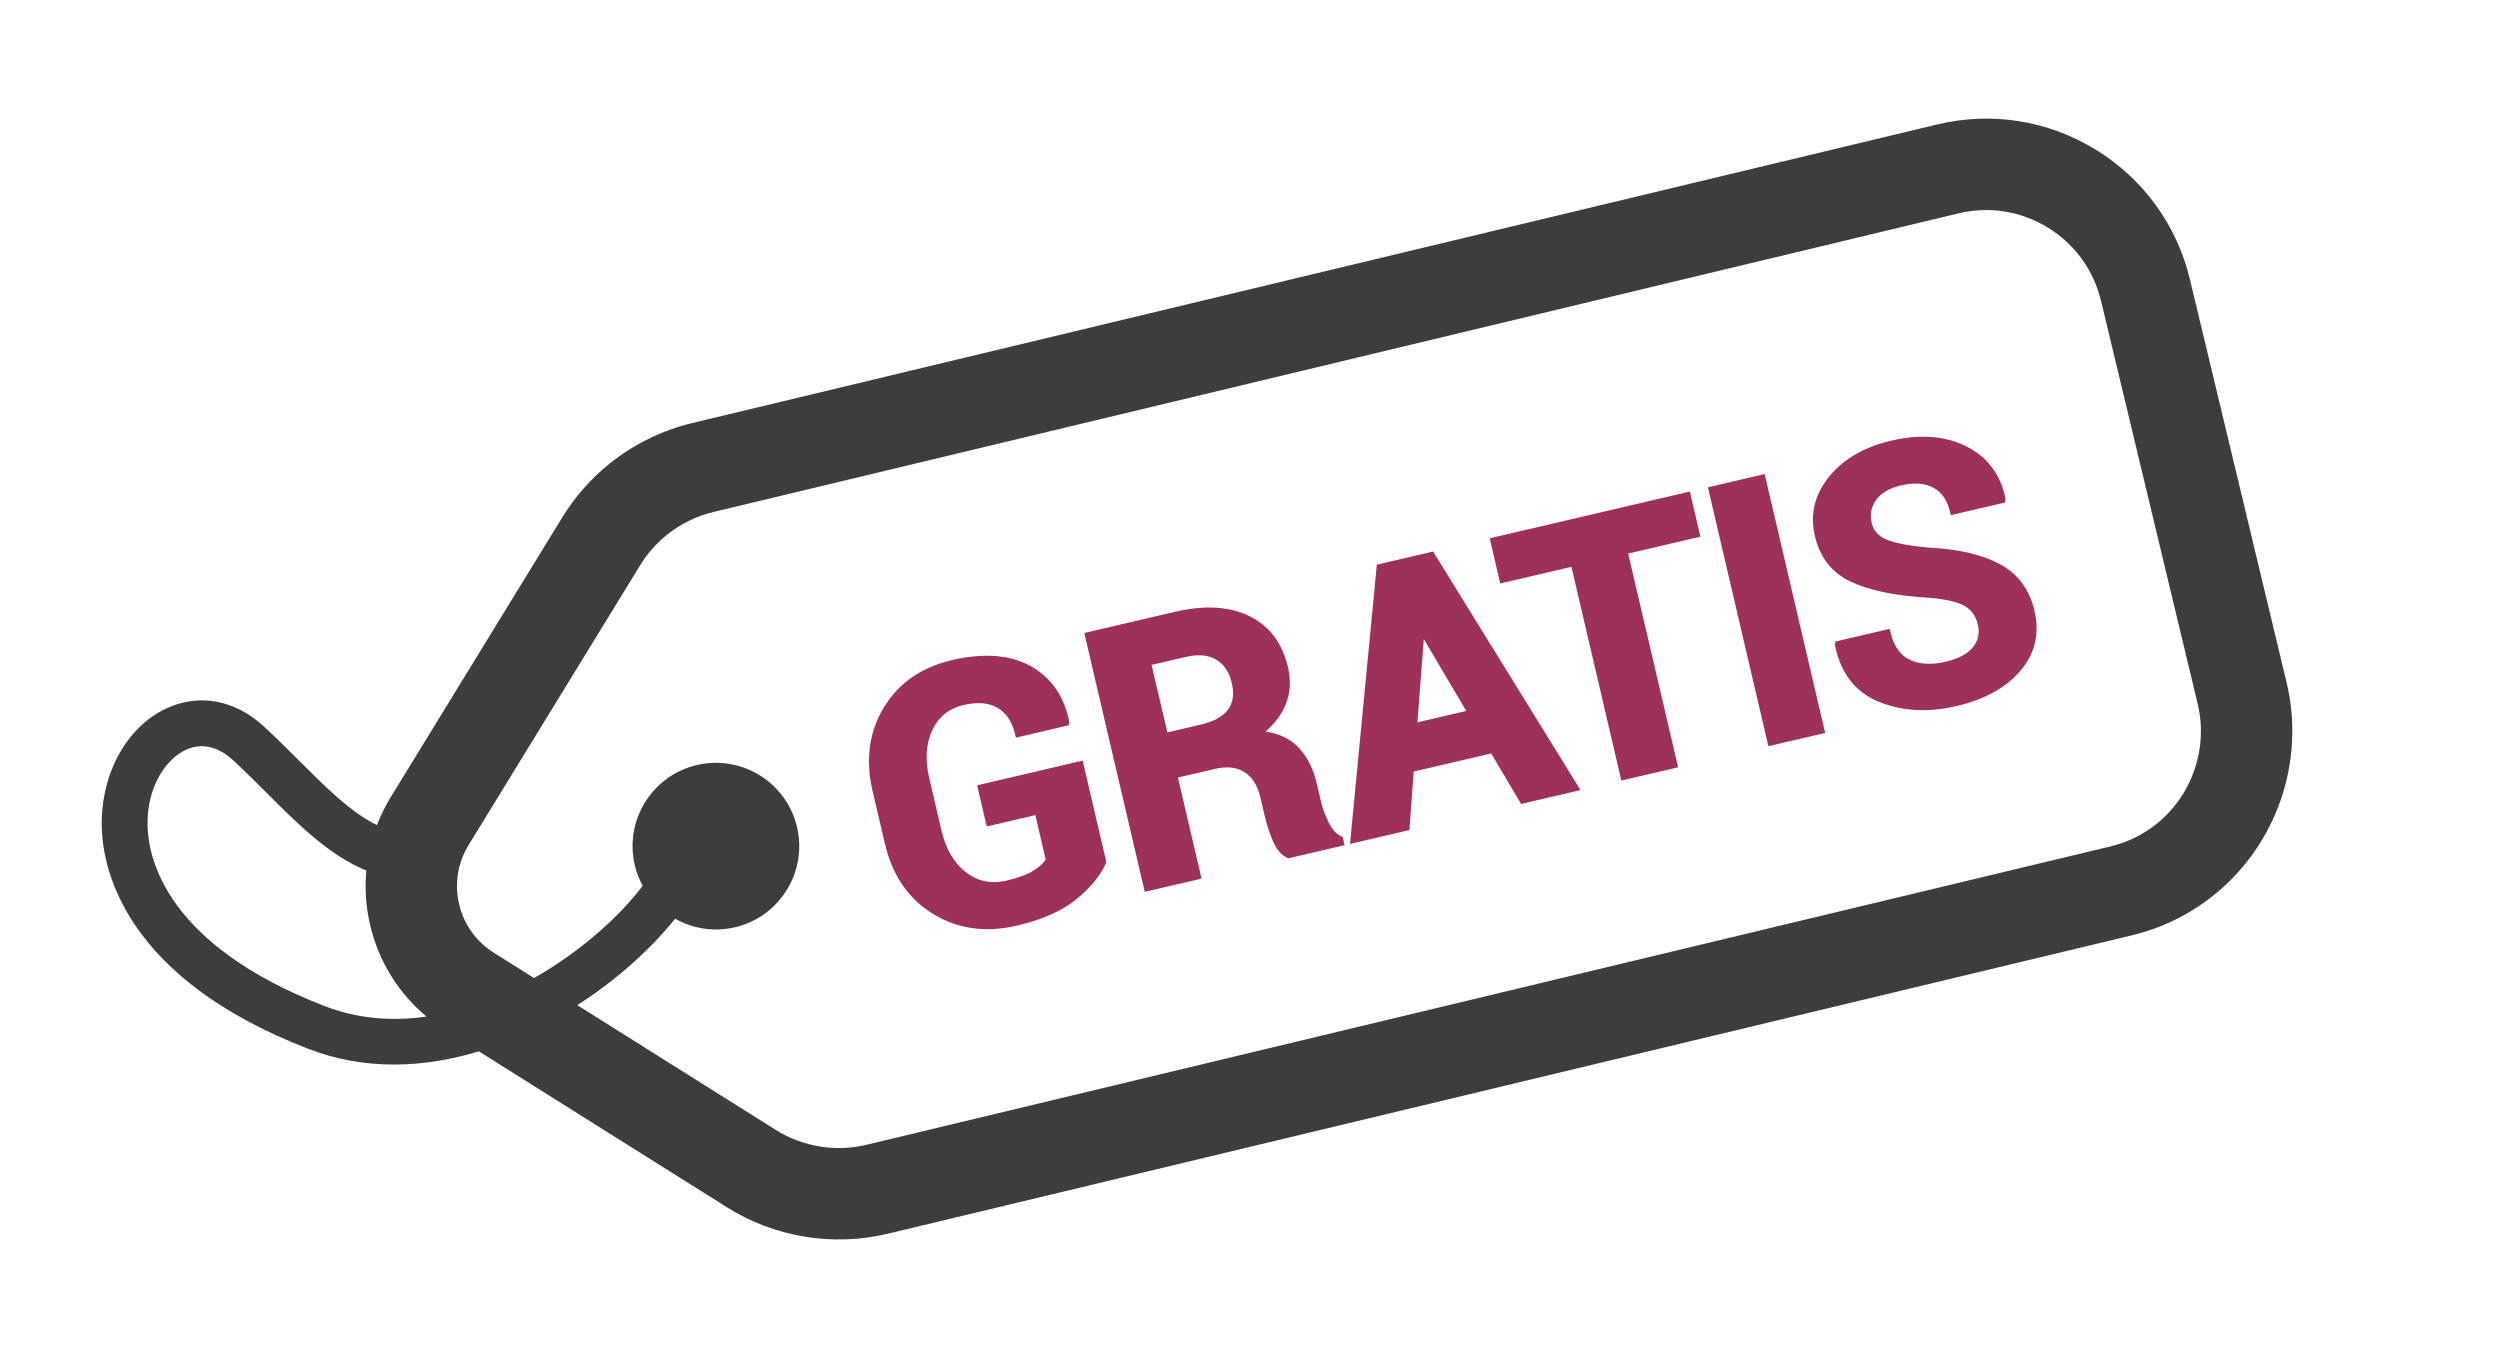
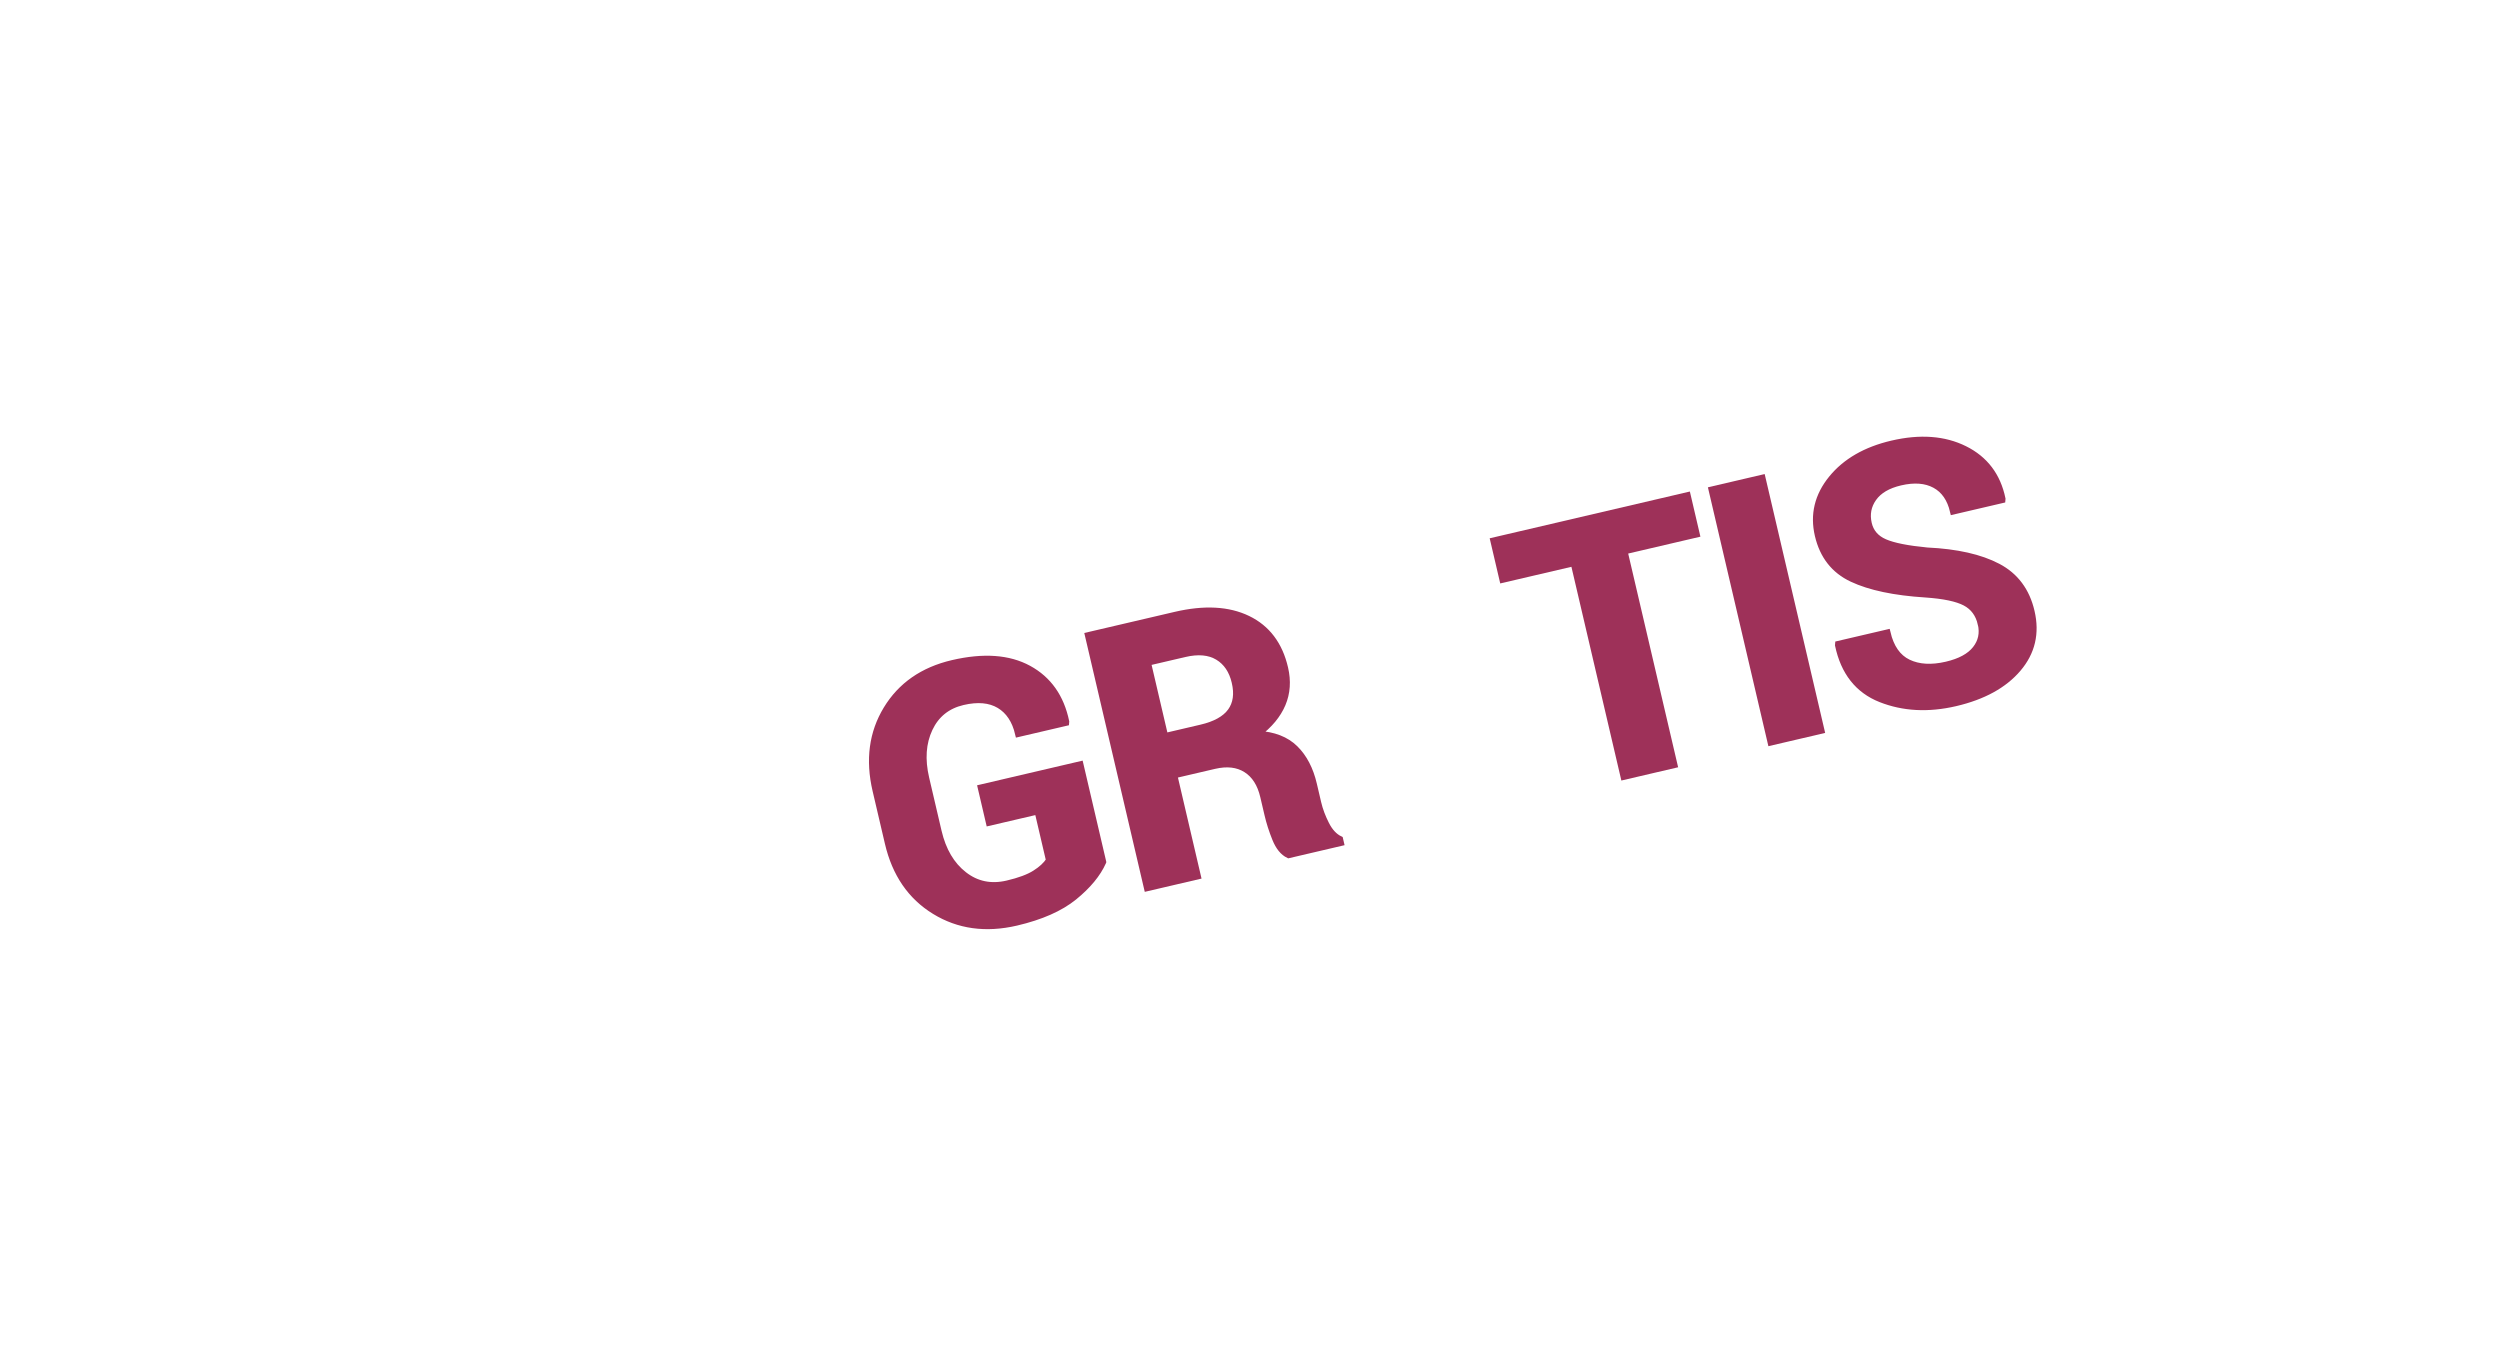
<svg xmlns="http://www.w3.org/2000/svg" id="Ebene_1" data-name="Ebene 1" viewBox="0 0 800 437.7">
  <defs>
    <style> .cls-1 { fill: #3d3d3c; } .cls-2 { fill: #9e3159; stroke: #9e3159; stroke-miterlimit: 10; stroke-width: 2px; } </style>
  </defs>
-   <path class="cls-1" d="M670.61,47.88c-15.28-9.37-33.3-12.23-50.74-8.05l-398.38,95.55c-9.54,2.29-18.63,6.74-26.29,12.87-6.07,4.86-11.21,10.69-15.28,17.32l-54.9,89.54c-1.76,2.86-3.22,5.85-4.4,8.91-8.33-4.06-16.28-11.99-25.04-20.73-3.5-3.49-7.11-7.1-10.93-10.64-9.31-8.63-20.68-10.84-31.19-6.06-12.98,5.89-21.38,21.28-20.89,38.29.4,13.75,7.64,48.18,66.16,70.77,18.1,6.99,36.98,6.1,54.51.78l79.43,49.93c15.2,9.55,33.92,12.63,51.38,8.44l398.04-95.47c9.69-2.33,18.53-6.64,26.27-12.84,20.22-16.18,29.39-42.91,23.35-68.09l-30.93-128.97c-4.18-17.43-14.9-32.2-30.19-41.57ZM104.02,322c-50.32-19.43-56.48-46.71-56.8-57.54-.37-12.86,6.12-21.74,12.31-24.55,5.03-2.28,10.28-1.08,15.19,3.47,3.61,3.35,7.13,6.86,10.53,10.26,10.3,10.29,20.21,20.16,31.97,24.92-.53,5.85-.13,11.82,1.28,17.7,2.76,11.52,9.04,21.59,17.98,29.04-10.82,1.55-21.86.79-32.46-3.3ZM672.33,96.27l30.93,128.97c3.41,14.2-1.76,29.28-13.17,38.41-4.35,3.48-9.33,5.91-14.81,7.22l-398.04,95.47c-9.84,2.36-20.41.62-28.98-4.76l-63.52-39.93c4.24-2.72,8.27-5.62,12.02-8.63,1.61-1.29,3.17-2.59,4.67-3.91,5.12-4.48,10.2-9.65,14.62-15.12,5.65,3.18,12.46,4.34,19.26,2.71,14.32-3.43,23.14-17.83,19.71-32.15-3.43-14.32-17.83-23.14-32.15-19.71-14.32,3.43-23.14,17.83-19.71,32.15.56,2.32,1.43,4.47,2.51,6.48-3.63,4.71-8.26,9.72-13.88,14.64-6.12,5.36-13.2,10.49-20.89,14.86l-12.5-7.86-.14-.09c-5.73-3.51-9.75-9.05-11.32-15.59-1.57-6.54-.5-13.29,3.02-19.03l54.9-89.54c2.29-3.74,5.19-7.03,8.62-9.77,4.32-3.46,9.45-5.97,14.83-7.26l398.38-95.55c9.83-2.36,19.99-.75,28.61,4.54,8.62,5.28,14.67,13.61,17.02,23.44Z" />
  <g>
    <path class="cls-2" d="M352.99,275.83c-1.75,3.88-4.84,7.62-9.27,11.22-4.43,3.59-10.59,6.31-18.48,8.16-9.78,2.28-18.5,1.08-26.15-3.62-7.66-4.69-12.63-11.95-14.93-21.76l-3.95-16.89c-2.28-9.78-1.13-18.46,3.47-26.03,4.6-7.58,11.64-12.47,21.12-14.69,9.89-2.31,18.01-1.74,24.36,1.72,6.35,3.46,10.35,9.11,11.99,16.97l-.03.36-15.28,3.57c-1-4.29-3.03-7.35-6.06-9.16-3.04-1.81-6.93-2.16-11.67-1.05-4.96,1.16-8.52,4.01-10.66,8.55-2.14,4.54-2.51,9.83-1.1,15.87l3.97,17c1.43,6.11,4.15,10.73,8.16,13.85,4.01,3.13,8.63,4.08,13.85,2.86,3.85-.9,6.81-2,8.87-3.3,2.06-1.3,3.56-2.69,4.51-4.16l-3.66-15.67-15.56,3.63-2.62-11.22,31.83-7.44,7.29,31.22Z" />
    <path class="cls-2" d="M375.74,248.07l7.55,32.33-16.22,3.79-18.9-80.89,28-6.54c9.22-2.15,16.93-1.74,23.11,1.25,6.19,2.99,10.16,8.24,11.91,15.76.97,4.15.7,7.99-.79,11.52-1.5,3.53-4.14,6.72-7.93,9.56,5.11.29,9.09,1.84,11.95,4.65,2.86,2.81,4.86,6.64,5.99,11.49l1.39,5.94c.53,2.26,1.39,4.55,2.57,6.87s2.66,3.9,4.42,4.74l.27,1.17-16.72,3.91c-1.76-.84-3.17-2.58-4.24-5.22-1.07-2.64-1.9-5.24-2.49-7.8l-1.34-5.72c-.94-4.04-2.78-6.92-5.51-8.64-2.73-1.73-6.11-2.12-10.15-1.18l-12.89,3.01ZM372.82,235.57l11.5-2.69c4.56-1.06,7.72-2.82,9.49-5.26,1.77-2.45,2.22-5.56,1.33-9.33-.86-3.7-2.67-6.39-5.42-8.05-2.75-1.66-6.29-1.99-10.63-.97l-11.78,2.75,5.5,23.56Z" />
-     <path class="cls-2" d="M477.66,239.96l-26.22,6.12-1.37,18.72-16.94,3.96,8.38-87.26,16.61-3.88,46.06,74.54-16.94,3.96-9.57-16.16ZM452.47,232.43l18.28-4.27-15.6-26.41-.33.08-2.34,30.6Z" />
    <path class="cls-2" d="M542.93,170.99l-23.11,5.4,15.98,68.39-16.22,3.79-15.98-68.39-22.78,5.32-2.92-12.5,62.11-14.51,2.92,12.5Z" />
    <path class="cls-2" d="M582.85,233.79l-16.22,3.79-18.9-80.89,16.22-3.79,18.9,80.89Z" />
    <path class="cls-2" d="M633.87,199.61c-.73-3.11-2.39-5.36-5-6.74-2.61-1.38-6.83-2.27-12.66-2.67-9.99-.63-17.85-2.29-23.57-4.98-5.72-2.69-9.36-7.33-10.9-13.92-1.55-6.63-.09-12.68,4.37-18.16,4.46-5.48,10.92-9.2,19.36-11.17,8.96-2.09,16.7-1.52,23.22,1.72,6.52,3.24,10.54,8.55,12.07,15.93l-.03.36-15.72,3.67c-.94-4.04-2.89-6.85-5.84-8.45-2.95-1.6-6.63-1.88-11.04-.85-4,.93-6.87,2.62-8.6,5.06-1.74,2.44-2.25,5.16-1.55,8.16.64,2.74,2.35,4.71,5.13,5.92,2.78,1.21,7.31,2.11,13.58,2.71,9.48.44,17.02,2.15,22.64,5.11s9.2,7.76,10.74,14.39c1.62,6.93.19,13.02-4.28,18.28-4.47,5.26-11.15,8.93-20.04,11.01-8.7,2.03-16.68,1.61-23.94-1.26-7.25-2.88-11.79-8.63-13.61-17.27l.03-.36,15.72-3.67c1.12,4.78,3.35,7.97,6.69,9.57,3.34,1.6,7.42,1.84,12.24.72,4.33-1.01,7.43-2.69,9.28-5.04,1.85-2.35,2.43-5.04,1.72-8.08Z" />
  </g>
</svg>